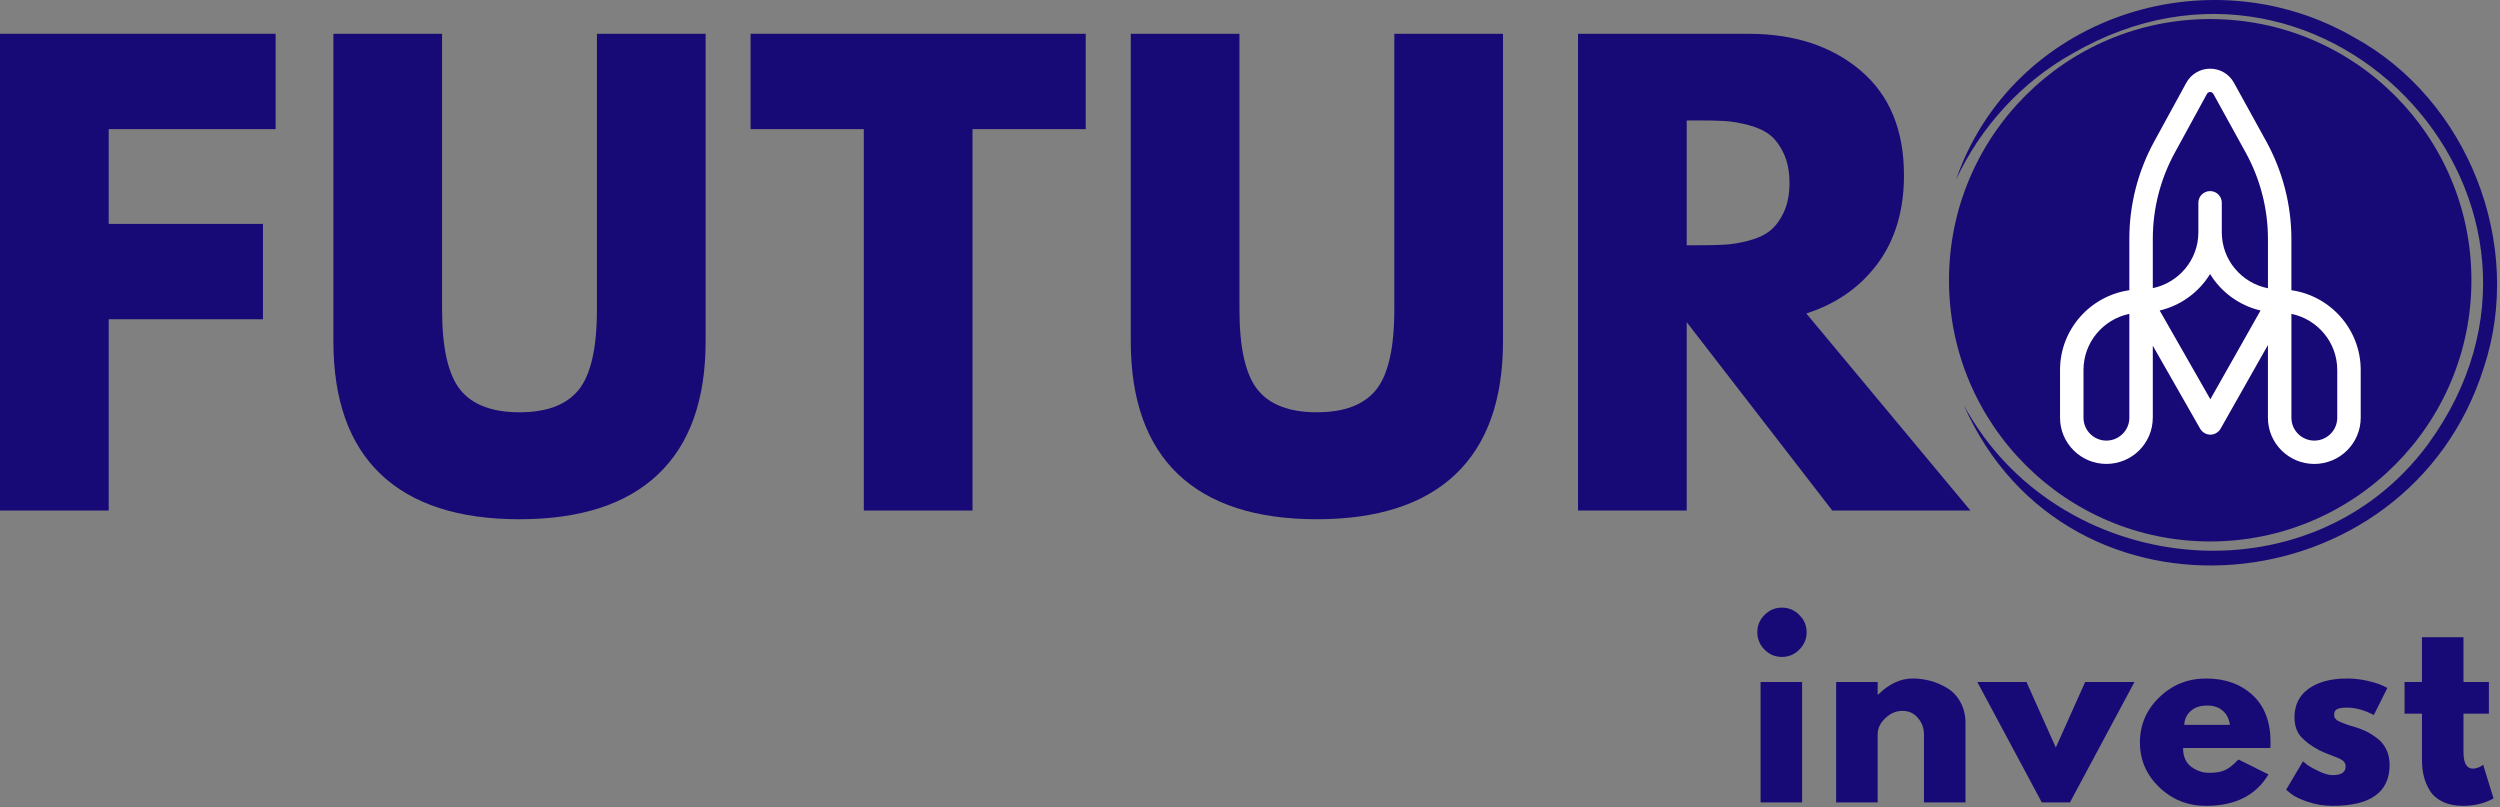
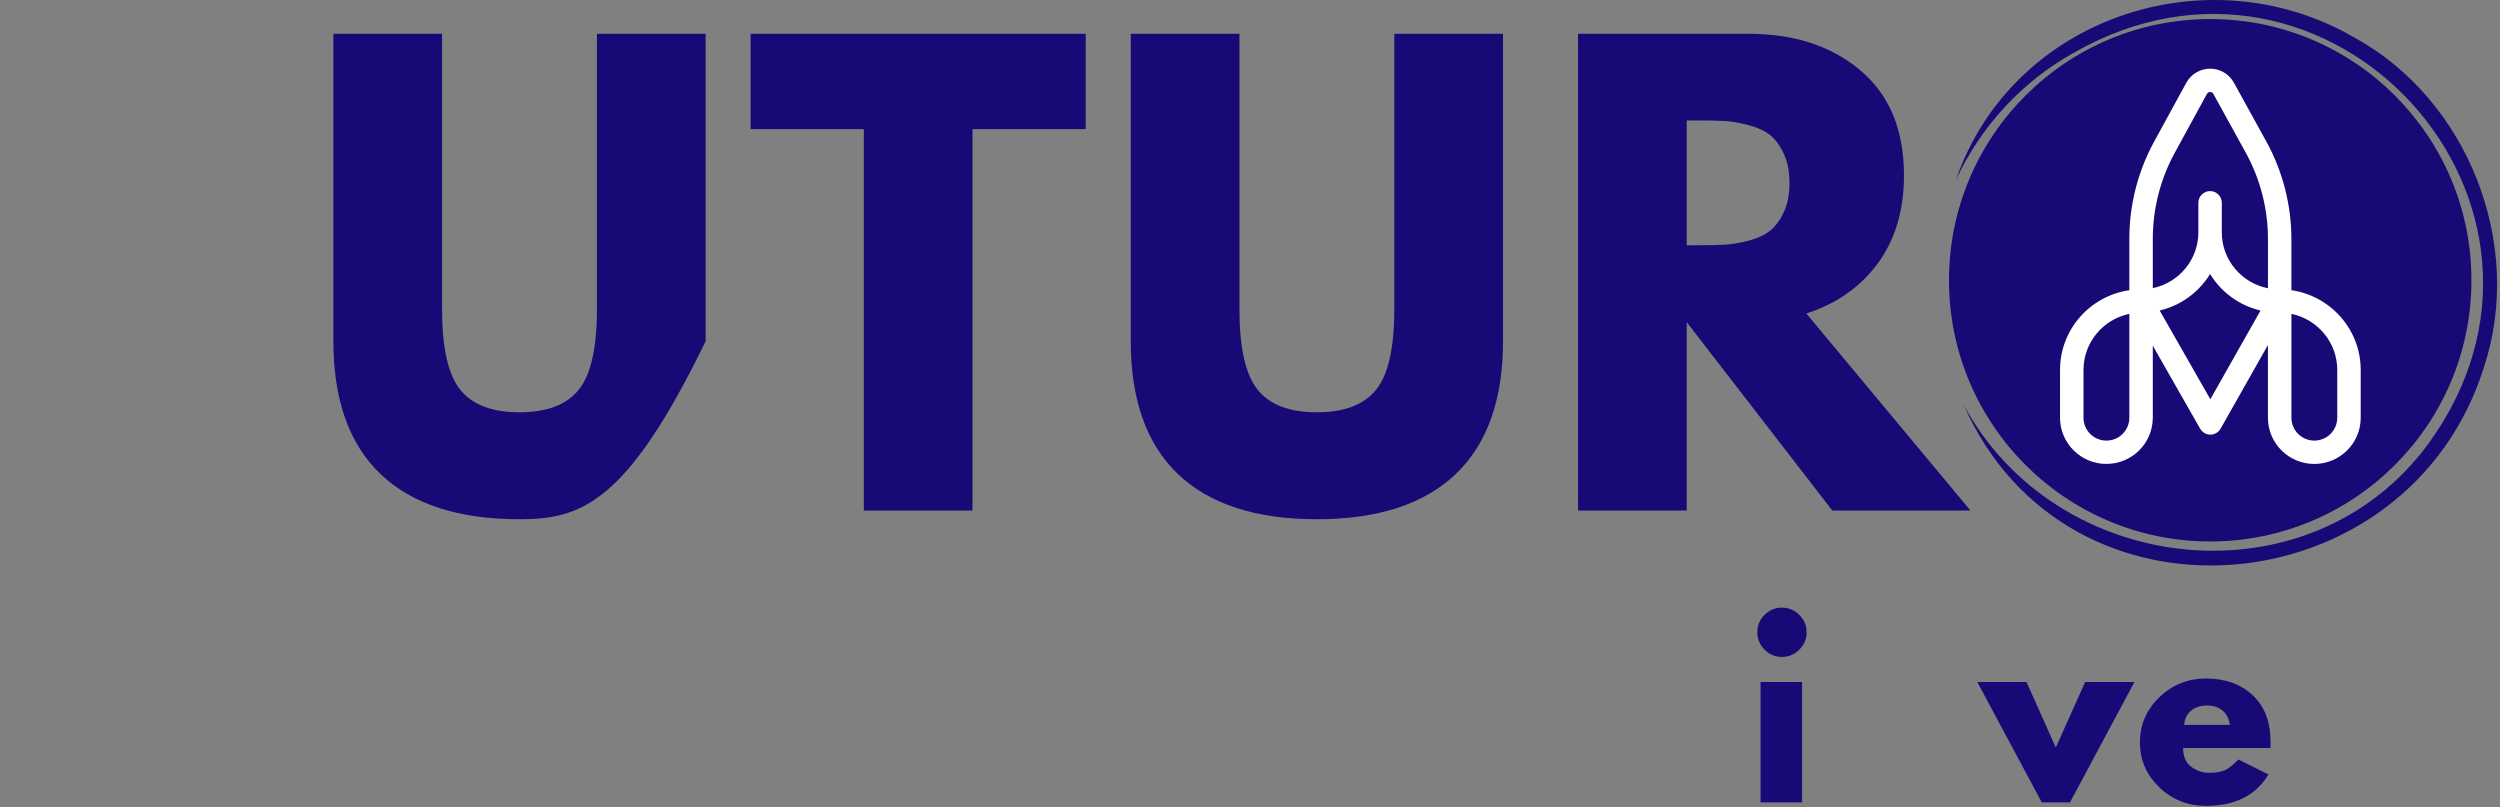
<svg xmlns="http://www.w3.org/2000/svg" width="100%" height="100%" viewBox="0 0 449 145" version="1.1" xml:space="preserve" style="fill-rule:evenodd;clip-rule:evenodd;stroke-linejoin:round;stroke-miterlimit:2;">
  <rect x="0" y="0" width="449" height="145" fill="#808080" stroke="none" />
  <g transform="matrix(1,0,0,1,-6.229,91.692)">
    <g>
-       <path d="M55.729,-85.625L55.729,-68.5L25.75,-68.5L25.75,-51.479L53.458,-51.479L53.458,-34.354L25.75,-34.354L25.75,0L6.229,0L6.229,-85.625L55.729,-85.625Z" style="fill:rgb(23,10,118);fill-rule:nonzero;" />
-     </g>
+       </g>
  </g>
  <g transform="matrix(1,0,0,1,54.688,91.692)">
    <g>
-       <path d="M72.042,-85.625L72.042,-30.417C72.042,-19.885 69.198,-11.922 63.521,-6.521C57.839,-1.13 49.531,1.563 38.604,1.563C27.672,1.563 19.365,-1.13 13.688,-6.521C8.021,-11.922 5.188,-19.885 5.188,-30.417L5.188,-85.625L24.708,-85.625L24.708,-36.125C24.708,-29.208 25.797,-24.396 27.979,-21.687C30.156,-18.99 33.698,-17.646 38.604,-17.646C43.521,-17.646 47.068,-18.99 49.25,-21.687C51.427,-24.396 52.521,-29.208 52.521,-36.125L52.521,-85.625L72.042,-85.625Z" style="fill:rgb(23,10,118);fill-rule:nonzero;" />
+       <path d="M72.042,-85.625L72.042,-30.417C57.839,-1.13 49.531,1.563 38.604,1.563C27.672,1.563 19.365,-1.13 13.688,-6.521C8.021,-11.922 5.188,-19.885 5.188,-30.417L5.188,-85.625L24.708,-85.625L24.708,-36.125C24.708,-29.208 25.797,-24.396 27.979,-21.687C30.156,-18.99 33.698,-17.646 38.604,-17.646C43.521,-17.646 47.068,-18.99 49.25,-21.687C51.427,-24.396 52.521,-29.208 52.521,-36.125L52.521,-85.625L72.042,-85.625Z" style="fill:rgb(23,10,118);fill-rule:nonzero;" />
    </g>
  </g>
  <g transform="matrix(1,0,0,1,133.972,91.692)">
    <g>
      <path d="M0.833,-68.5L0.833,-85.625L61.021,-85.625L61.021,-68.5L40.688,-68.5L40.688,0L21.167,0L21.167,-68.5L0.833,-68.5Z" style="fill:rgb(23,10,118);fill-rule:nonzero;" />
    </g>
  </g>
  <g transform="matrix(1,0,0,1,197.898,91.692)">
    <g>
      <path d="M72.042,-85.625L72.042,-30.417C72.042,-19.885 69.198,-11.922 63.521,-6.521C57.839,-1.13 49.531,1.563 38.604,1.563C27.672,1.563 19.365,-1.13 13.688,-6.521C8.021,-11.922 5.188,-19.885 5.188,-30.417L5.188,-85.625L24.708,-85.625L24.708,-36.125C24.708,-29.208 25.797,-24.396 27.979,-21.687C30.156,-18.99 33.698,-17.646 38.604,-17.646C43.521,-17.646 47.068,-18.99 49.25,-21.687C51.427,-24.396 52.521,-29.208 52.521,-36.125L52.521,-85.625L72.042,-85.625Z" style="fill:rgb(23,10,118);fill-rule:nonzero;" />
    </g>
  </g>
  <g transform="matrix(1,0,0,1,277.183,91.692)">
    <g>
      <path d="M6.229,-85.625L36.854,-85.625C45.073,-85.625 51.781,-83.422 56.979,-79.021C62.172,-74.63 64.771,-68.359 64.771,-60.208C64.771,-53.901 63.193,-48.615 60.042,-44.354C56.885,-40.104 52.615,-37.115 47.229,-35.396L76.708,0L51.896,0L25.75,-33.833L25.75,0L6.229,0L6.229,-85.625ZM25.75,-47.646L28.021,-47.646C29.823,-47.646 31.344,-47.677 32.583,-47.75C33.833,-47.818 35.25,-48.052 36.833,-48.458C38.427,-48.875 39.714,-49.464 40.688,-50.229C41.656,-50.99 42.484,-52.094 43.167,-53.542C43.859,-55 44.208,-56.76 44.208,-58.833C44.208,-60.917 43.859,-62.677 43.167,-64.125C42.484,-65.583 41.656,-66.693 40.688,-67.458C39.714,-68.219 38.427,-68.812 36.833,-69.229C35.25,-69.646 33.833,-69.885 32.583,-69.958C31.344,-70.026 29.823,-70.062 28.021,-70.062L25.75,-70.062L25.75,-47.646Z" style="fill:rgb(23,10,118);fill-rule:nonzero;" />
    </g>
  </g>
  <g transform="matrix(1,0,0,1,353.563,91.692)">
    <g>
      <path d="M2.396,-42.875C2.396,-55.25 6.609,-65.729 15.042,-74.312C23.484,-82.896 33.656,-87.187 45.563,-87.187C57.531,-87.187 67.708,-82.906 76.083,-74.354C84.458,-65.812 88.646,-55.318 88.646,-42.875C88.646,-30.344 84.526,-19.802 76.292,-11.25C68.052,-2.708 57.813,1.563 45.563,1.563C33.031,1.563 22.708,-2.672 14.583,-11.146C6.458,-19.63 2.396,-30.208 2.396,-42.875ZM23.458,-42.875C23.458,-38.375 24.146,-34.271 25.521,-30.562C26.906,-26.865 29.333,-23.734 32.792,-21.167C36.25,-18.609 40.505,-17.333 45.563,-17.333C52.823,-17.333 58.302,-19.818 62,-24.792C65.708,-29.776 67.563,-35.802 67.563,-42.875C67.563,-49.859 65.672,-55.859 61.896,-60.875C58.13,-65.885 52.688,-68.396 45.563,-68.396C38.505,-68.396 33.052,-65.885 29.208,-60.875C25.375,-55.859 23.458,-49.859 23.458,-42.875Z" style="fill:rgb(23,10,118);fill-rule:nonzero;" />
    </g>
  </g>
  <g transform="matrix(1,0,0,1,-17.945,-184.15)">
    <clipPath id="_clip1">
      <path d="M414.896,187.573C388.99,187.573 367.984,208.573 367.984,234.484C367.984,260.391 388.99,281.396 414.896,281.396C440.807,281.396 461.813,260.391 461.813,234.484C461.813,208.573 440.807,187.573 414.896,187.573" />
    </clipPath>
    <g clip-path="url(#_clip1)">
      <rect x="367.984" y="187.573" width="93.823" height="93.823" style="fill:rgb(23,10,118);fill-rule:nonzero;" />
    </g>
  </g>
  <g transform="matrix(1,0,0,1,-17.945,-184.15)">
    <path d="M429.479,236.271L429.479,227.073C429.479,220.964 427.917,214.901 424.964,209.542L419.156,199.005C418.302,197.453 416.667,196.484 414.885,196.484L414.875,196.484C413.089,196.49 411.453,197.458 410.604,199.021L404.828,209.589C401.911,214.922 400.375,220.943 400.375,227.01L400.375,236.271C393.344,237.286 387.927,243.318 387.927,250.589L387.927,259.182C387.927,263.75 391.661,267.469 396.255,267.469C400.839,267.469 404.568,263.766 404.583,259.214C404.583,259.203 404.589,259.193 404.589,259.182L404.589,246.24L413.094,261.146C413.146,261.234 413.198,261.318 413.26,261.391C413.266,261.401 413.271,261.406 413.276,261.411C413.349,261.505 413.427,261.589 413.516,261.661C413.536,261.682 413.557,261.703 413.583,261.719C413.677,261.802 413.781,261.875 413.891,261.938C413.896,261.938 413.896,261.943 413.896,261.943C413.922,261.953 413.948,261.964 413.974,261.979C414.026,262.005 414.083,262.036 414.135,262.057C414.198,262.083 414.26,262.099 414.323,262.12C414.344,262.125 414.37,262.135 414.391,262.141C414.479,262.167 414.563,262.182 414.651,262.193L414.656,262.193C414.745,262.208 414.833,262.214 414.922,262.214L414.927,262.214C415.104,262.214 415.286,262.188 415.464,262.141C415.479,262.141 415.49,262.135 415.5,262.13C415.573,262.109 415.646,262.089 415.719,262.057C415.797,262.026 415.87,261.99 415.943,261.948C415.948,261.943 415.958,261.943 415.964,261.938C416.073,261.875 416.177,261.802 416.276,261.719C416.297,261.698 416.318,261.682 416.344,261.661C416.427,261.583 416.505,261.5 416.578,261.411C416.583,261.401 416.594,261.396 416.599,261.391C416.656,261.313 416.714,261.229 416.76,261.146L425.266,246.115L425.266,259.188C425.266,263.76 429,267.474 433.594,267.474C438.188,267.474 441.927,263.755 441.927,259.188L441.927,250.594C441.927,243.318 436.51,237.286 429.479,236.271ZM400.375,240.521L400.375,259.182C400.375,261.443 398.526,263.281 396.255,263.281C393.984,263.281 392.141,261.443 392.141,259.182L392.141,250.589C392.141,245.635 395.677,241.49 400.375,240.521ZM414.922,255.859L405.823,239.917C409.646,239.016 412.885,236.609 414.875,233.365C416.865,236.615 420.109,239.021 423.938,239.917L414.922,255.859ZM425.266,235.922C420.552,234.99 416.979,230.849 416.979,225.885L416.979,220.563C416.979,219.406 416.036,218.469 414.875,218.469C413.714,218.469 412.771,219.406 412.771,220.563L412.771,225.885C412.771,230.813 409.255,234.927 404.589,235.901L404.589,227.01C404.589,221.641 405.953,216.307 408.531,211.594L414.307,201.021C414.469,200.724 414.74,200.677 414.885,200.677C415.031,200.677 415.302,200.724 415.469,201.021L421.276,211.557C423.891,216.302 425.271,221.667 425.271,227.078L425.271,235.922L425.266,235.922ZM437.714,250.589L437.714,259.182C437.714,261.443 435.87,263.281 433.599,263.281C431.328,263.281 429.484,261.443 429.484,259.182L429.484,240.521C434.177,241.49 437.714,245.635 437.714,250.589Z" style="fill:white;fill-rule:nonzero;" />
  </g>
  <g transform="matrix(1,0,0,1,-17.945,-184.15)">
    <clipPath id="_clip2">
      <path d="M383.594,309.698L353.578,187.323L470.125,158.74L500.141,281.115L383.594,309.698Z" />
    </clipPath>
    <g clip-path="url(#_clip2)">
      <g>
        <clipPath id="_clip3">
          <path d="M383.594,309.698L353.578,187.323L470.125,158.74L500.141,281.115L383.594,309.698Z" />
        </clipPath>
        <g clip-path="url(#_clip3)">
          <path d="M369.266,216.37C379.333,187.339 414.276,175.661 440.578,190.771C461.182,201.943 471.422,228.036 464.021,250.224C450.422,293.297 389.219,299.115 370.625,256.87C387.281,287.766 432.62,292.844 453.995,263.964C485.385,221.026 436.245,167.083 390.161,193.766C381.031,198.87 373.688,206.927 369.266,216.37Z" style="fill:rgb(23,10,118);fill-rule:nonzero;" />
        </g>
      </g>
    </g>
  </g>
  <g transform="matrix(1,0,0,1,313.678,144.109)">
    <g>
      <path d="M3.229,-33.667C4.104,-34.542 5.146,-34.979 6.354,-34.979C7.563,-34.979 8.604,-34.542 9.479,-33.667C10.354,-32.802 10.792,-31.771 10.792,-30.562C10.792,-29.354 10.354,-28.312 9.479,-27.437C8.604,-26.562 7.563,-26.125 6.354,-26.125C5.146,-26.125 4.104,-26.562 3.229,-27.437C2.365,-28.312 1.938,-29.354 1.938,-30.562C1.938,-31.771 2.365,-32.802 3.229,-33.667ZM2.521,-21.625L2.521,0L9.979,0L9.979,-21.625L2.521,-21.625Z" style="fill:rgb(23,10,118);fill-rule:nonzero;" />
    </g>
  </g>
  <g transform="matrix(1,0,0,1,327.25,144.109)">
    <g>
-       <path d="M2.521,0L2.521,-21.625L9.979,-21.625L9.979,-19.354L10.063,-19.354C12.005,-21.281 14.073,-22.25 16.271,-22.25C17.339,-22.25 18.396,-22.109 19.438,-21.833C20.49,-21.552 21.505,-21.115 22.479,-20.521C23.448,-19.937 24.234,-19.104 24.833,-18.021C25.443,-16.937 25.75,-15.677 25.75,-14.25L25.75,0L18.292,0L18.292,-12.229C18.292,-13.354 17.927,-14.333 17.208,-15.167C16.5,-16.01 15.568,-16.437 14.417,-16.437C13.292,-16.437 12.271,-16 11.354,-15.125C10.438,-14.26 9.979,-13.297 9.979,-12.229L9.979,0L2.521,0Z" style="fill:rgb(23,10,118);fill-rule:nonzero;" />
-     </g>
+       </g>
  </g>
  <g transform="matrix(1,0,0,1,355.954,144.109)">
    <g>
      <path d="M8,-21.625L13.271,-9.854L18.542,-21.625L27.396,-21.625L15.813,0L10.75,0L-0.833,-21.625L8,-21.625Z" style="fill:rgb(23,10,118);fill-rule:nonzero;" />
    </g>
  </g>
  <g transform="matrix(1,0,0,1,383.352,144.109)">
    <g>
      <path d="M24.396,-9.771L8.729,-9.771C8.729,-8.255 9.214,-7.13 10.188,-6.396C11.172,-5.672 12.24,-5.312 13.396,-5.312C14.604,-5.312 15.552,-5.469 16.25,-5.792C16.958,-6.109 17.76,-6.75 18.667,-7.708L24.063,-5.021C21.813,-1.255 18.073,0.625 12.854,0.625C9.589,0.625 6.792,-0.484 4.458,-2.708C2.135,-4.943 0.979,-7.63 0.979,-10.771C0.979,-13.922 2.135,-16.625 4.458,-18.875C6.792,-21.125 9.589,-22.25 12.854,-22.25C16.281,-22.25 19.068,-21.255 21.208,-19.271C23.359,-17.297 24.438,-14.469 24.438,-10.792C24.438,-10.276 24.422,-9.937 24.396,-9.771ZM8.938,-13.917L17.146,-13.917C16.979,-15.042 16.531,-15.901 15.813,-16.5C15.104,-17.094 14.188,-17.396 13.063,-17.396C11.823,-17.396 10.839,-17.068 10.104,-16.417C9.38,-15.776 8.99,-14.943 8.938,-13.917Z" style="fill:rgb(23,10,118);fill-rule:nonzero;" />
    </g>
  </g>
  <g transform="matrix(1,0,0,1,409.611,144.109)">
    <g>
-       <path d="M11.938,-22.25C13.172,-22.25 14.385,-22.109 15.583,-21.833C16.792,-21.552 17.693,-21.271 18.292,-20.979L19.167,-20.562L16.729,-15.687C15.047,-16.573 13.448,-17.021 11.938,-17.021C11.089,-17.021 10.484,-16.927 10.125,-16.75C9.776,-16.568 9.604,-16.229 9.604,-15.729C9.604,-15.604 9.615,-15.484 9.646,-15.375C9.672,-15.26 9.729,-15.156 9.813,-15.062C9.896,-14.964 9.969,-14.88 10.042,-14.812C10.125,-14.74 10.25,-14.667 10.417,-14.583C10.583,-14.5 10.714,-14.437 10.813,-14.396C10.906,-14.354 11.068,-14.292 11.292,-14.208C11.51,-14.125 11.677,-14.062 11.792,-14.021C11.917,-13.979 12.109,-13.906 12.375,-13.812C12.635,-13.729 12.839,-13.672 12.979,-13.646C13.854,-13.396 14.609,-13.115 15.25,-12.812C15.901,-12.505 16.583,-12.083 17.292,-11.542C18.01,-11.01 18.568,-10.339 18.958,-9.521C19.359,-8.714 19.563,-7.792 19.563,-6.75C19.563,-1.833 16.146,0.625 9.313,0.625C7.771,0.625 6.302,0.385 4.917,-0.083C3.526,-0.552 2.521,-1.031 1.896,-1.521L0.979,-2.271L4,-7.375C4.219,-7.177 4.51,-6.943 4.875,-6.667C5.25,-6.401 5.917,-6.042 6.875,-5.583C7.833,-5.125 8.656,-4.896 9.354,-4.896C10.896,-4.896 11.667,-5.417 11.667,-6.458C11.667,-6.927 11.469,-7.297 11.083,-7.562C10.693,-7.823 10.026,-8.125 9.083,-8.458C8.135,-8.802 7.401,-9.115 6.875,-9.396C5.526,-10.104 4.458,-10.896 3.667,-11.771C2.875,-12.656 2.479,-13.833 2.479,-15.292C2.479,-17.484 3.323,-19.193 5.021,-20.417C6.729,-21.635 9.031,-22.25 11.938,-22.25Z" style="fill:rgb(23,10,118);fill-rule:nonzero;" />
-     </g>
+       </g>
  </g>
  <g transform="matrix(1,0,0,1,431.192,144.109)">
    <g>
-       <path d="M3.792,-21.625L3.792,-29.667L11.25,-29.667L11.25,-21.625L15.813,-21.625L15.813,-15.937L11.25,-15.937L11.25,-9.062C11.25,-7.062 11.813,-6.062 12.938,-6.062C13.214,-6.062 13.505,-6.115 13.813,-6.229C14.13,-6.339 14.375,-6.458 14.542,-6.583L14.792,-6.75L16.646,-0.708C15.047,0.177 13.219,0.625 11.167,0.625C9.76,0.625 8.552,0.38 7.542,-0.104C6.526,-0.589 5.755,-1.25 5.229,-2.083C4.714,-2.917 4.344,-3.781 4.125,-4.687C3.901,-5.604 3.792,-6.583 3.792,-7.625L3.792,-15.937L0.667,-15.937L0.667,-21.625L3.792,-21.625Z" style="fill:rgb(23,10,118);fill-rule:nonzero;" />
-     </g>
+       </g>
  </g>
</svg>